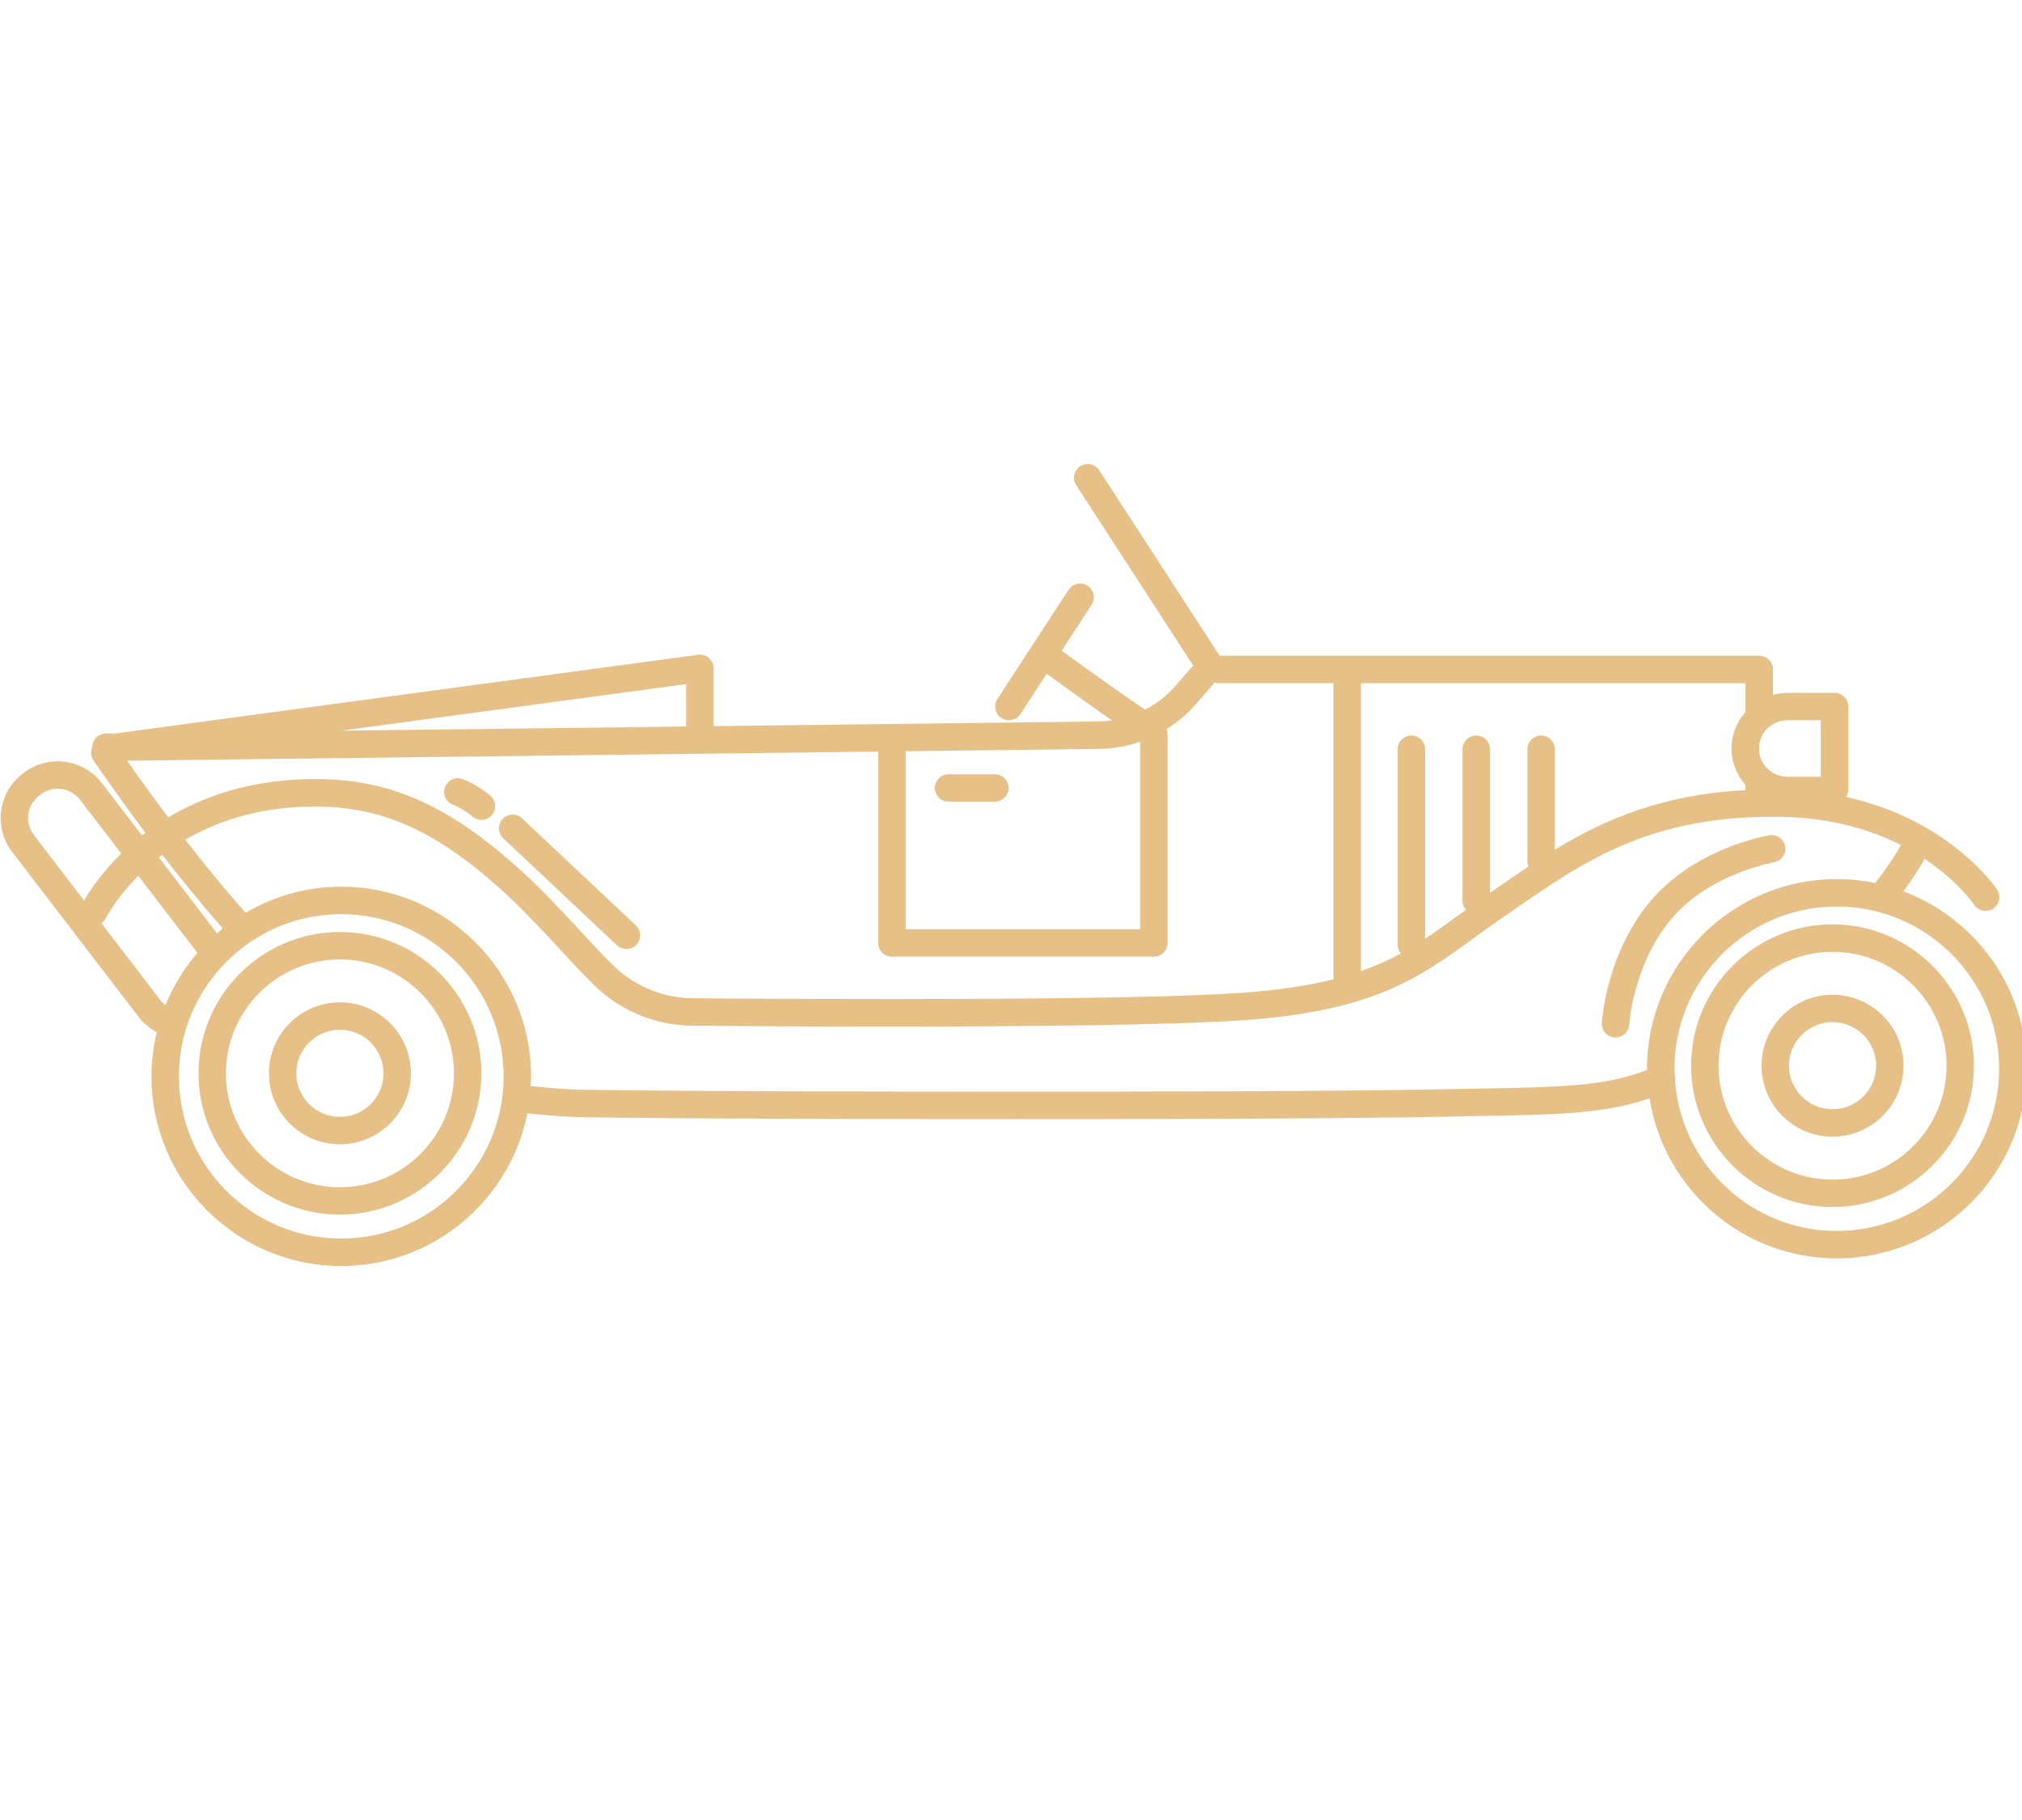
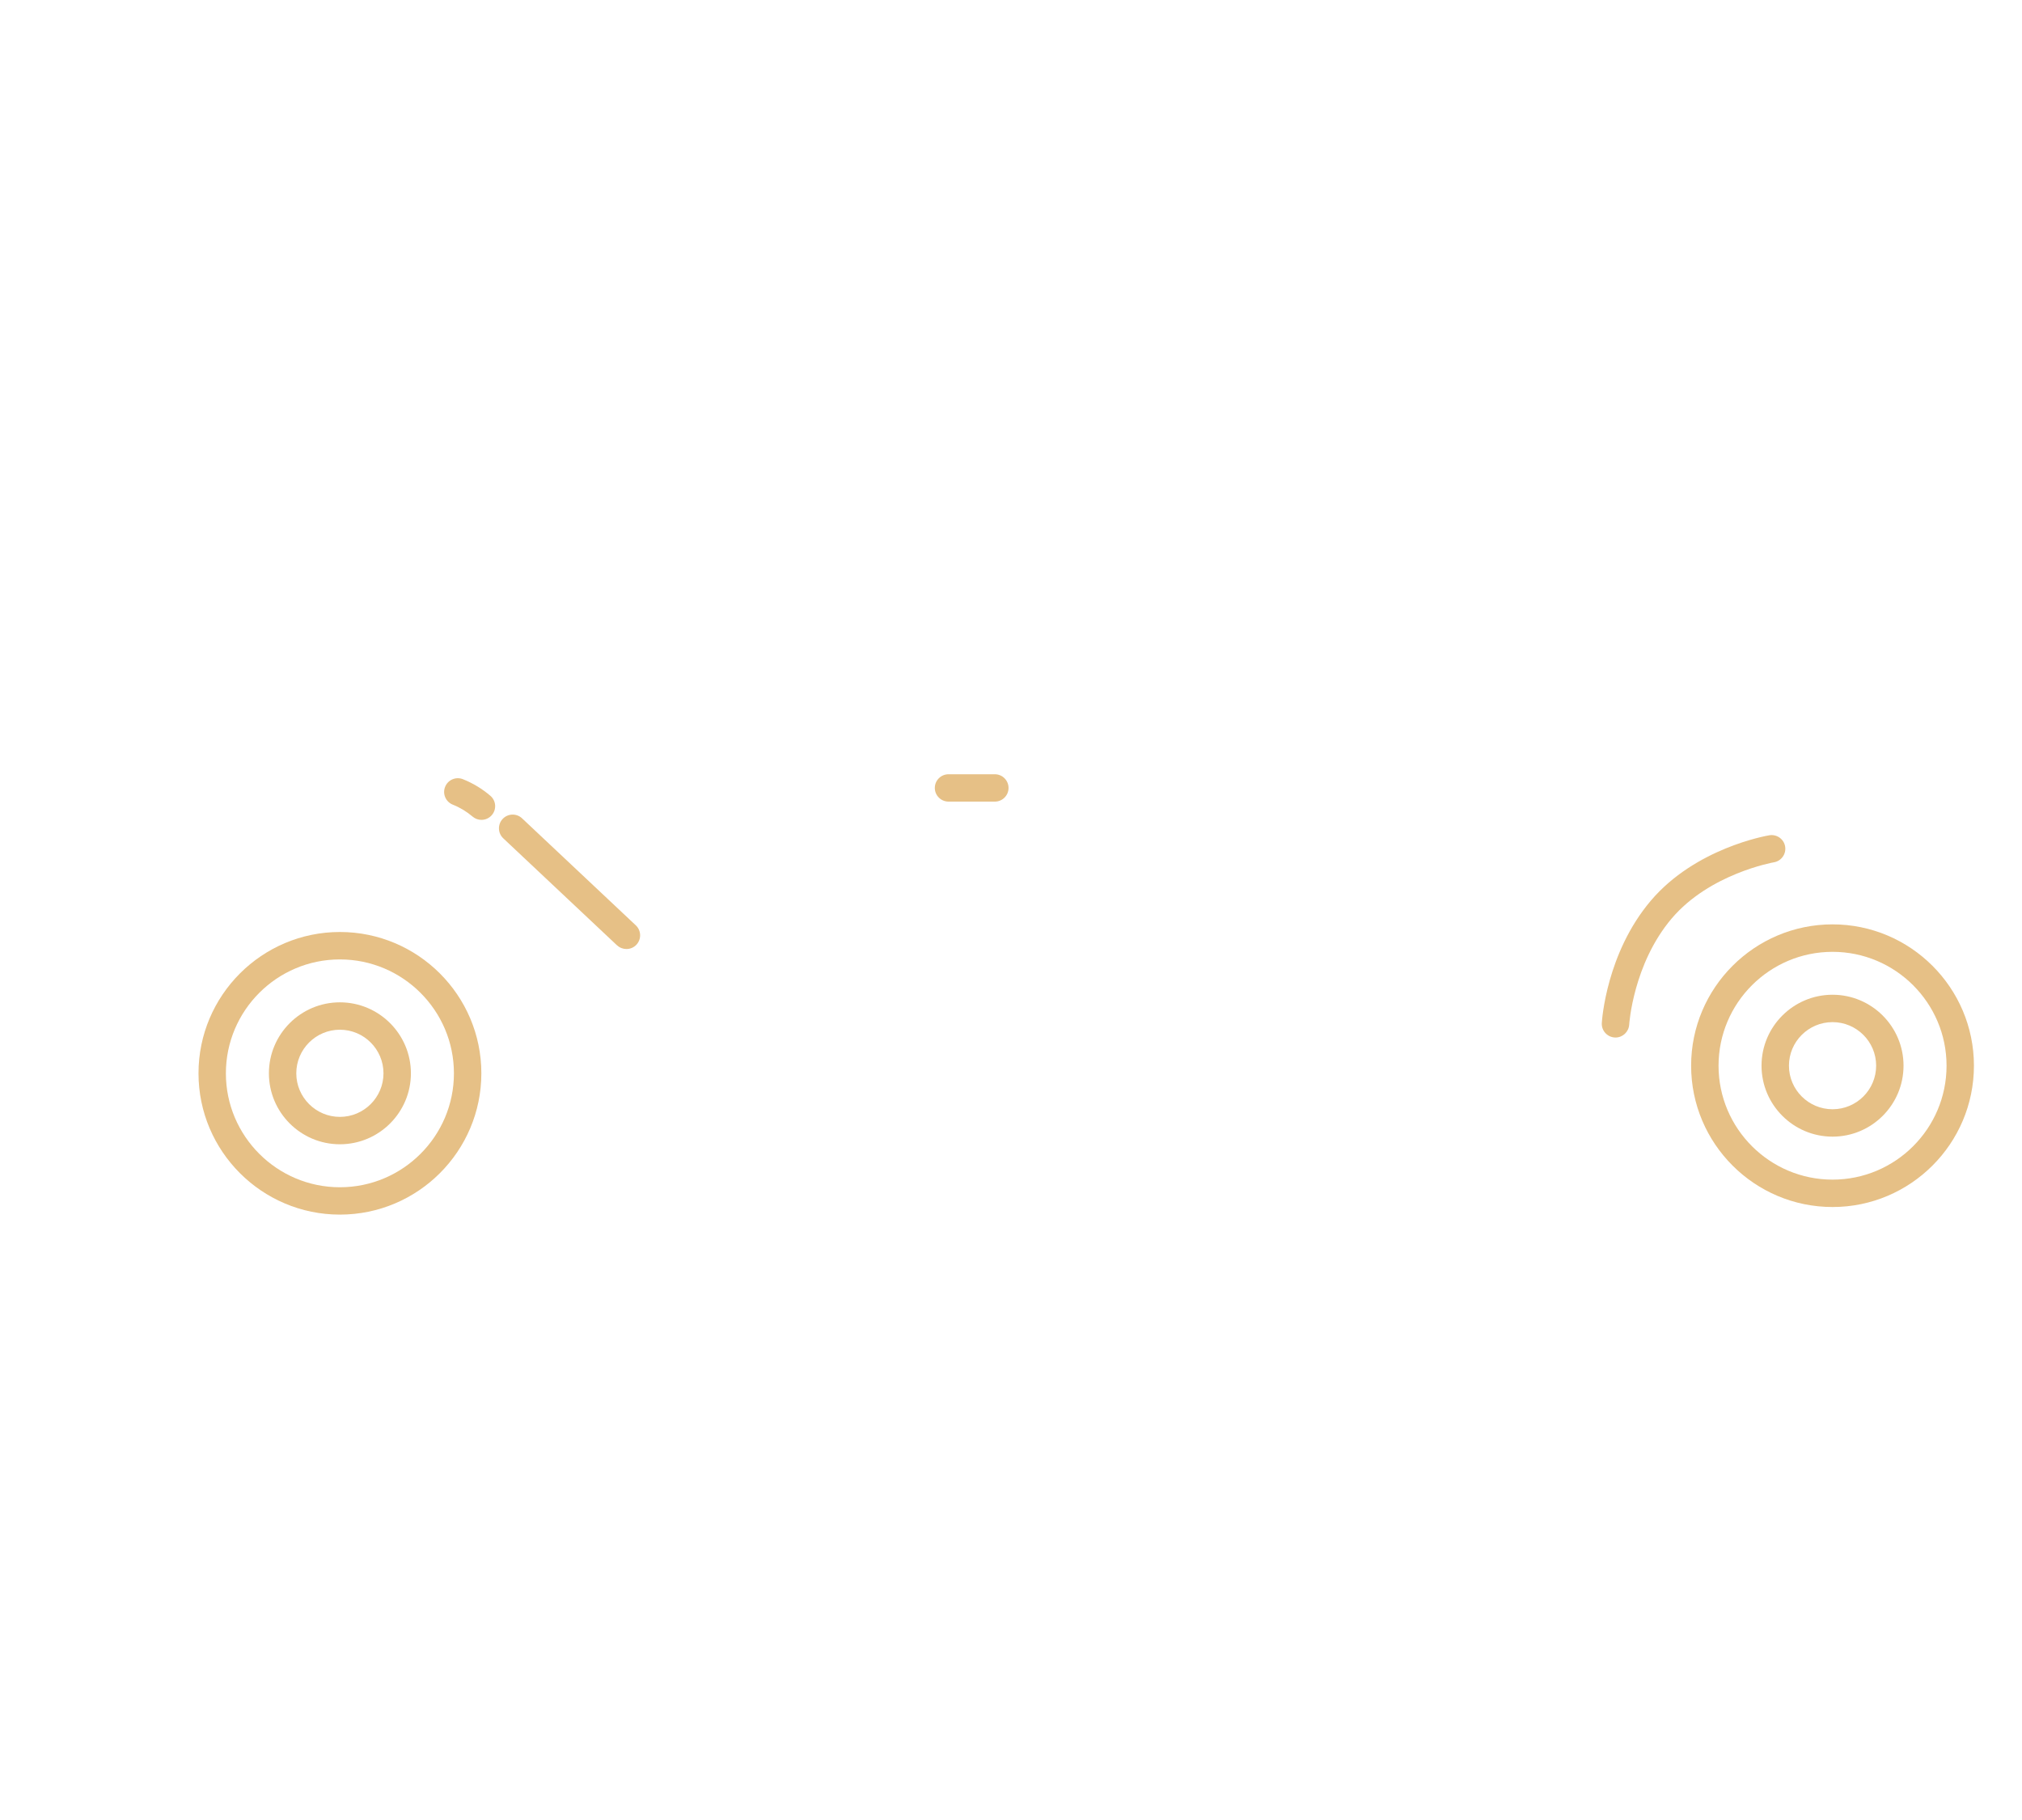
<svg xmlns="http://www.w3.org/2000/svg" xmlns:ns1="http://sodipodi.sourceforge.net/DTD/sodipodi-0.dtd" xmlns:ns2="http://www.inkscape.org/namespaces/inkscape" width="70" zoomAndPan="magnify" viewBox="0 0 52.5 47.25" height="63" preserveAspectRatio="xMidYMid meet" version="1.0" id="svg27" ns1:docname="icon-loc-3.svg" ns2:version="1.0.1 (3bc2e813f5, 2020-09-07)">
  <ns1:namedview pagecolor="#ffffff" bordercolor="#666666" borderopacity="1" objecttolerance="10" gridtolerance="10" guidetolerance="10" ns2:pageopacity="0" ns2:pageshadow="2" ns2:window-width="1920" ns2:window-height="1027" id="namedview29" showgrid="false" fit-margin-top="0" fit-margin-left="0" fit-margin-right="0" fit-margin-bottom="0" ns2:zoom="2.4324473" ns2:cx="151.81533" ns2:cy="132.58654" ns2:window-x="-8" ns2:window-y="-8" ns2:window-maximized="1" ns2:current-layer="svg27" ns2:document-rotation="0" />
  <defs id="defs5">
    <clipPath id="7940b26bc1">
-       <path d="m 48,132.02 h 280.297 v 111 H 48 Z m 0,0" clip-rule="nonzero" id="path2" />
-     </clipPath>
+       </clipPath>
  </defs>
  <g clip-path="url(#7940b26bc1)" id="g9" transform="matrix(0.188,0,0,0.188,-9.058,-12.821)">
    <path fill="#e6c086" d="m 301.859,238.184 c -11.809,0 -21.488,-9.172 -22.34,-20.754 0.031,-0.223 0.019,-0.441 -0.031,-0.668 -0.016,-0.328 -0.051,-0.648 -0.051,-0.98 0,-12.352 10.059,-22.402 22.422,-22.402 12.363,0 22.418,10.051 22.418,22.402 0,12.352 -10.055,22.402 -22.418,22.402 z m -49.473,-19.66 -5.367,0.102 c -24.262,0.516 -113.922,0.34 -119.992,0.004 -1.766,-0.102 -3.656,-0.246 -5.574,-0.461 0.023,-0.445 0.07,-0.883 0.07,-1.332 0,-14.441 -11.762,-26.195 -26.219,-26.195 -4.82,0 -9.324,1.332 -13.211,3.609 -2.984,-3.383 -5.824,-6.875 -8.324,-10.094 4.133,-2.406 9.539,-4.336 16.508,-4.562 9.969,-0.328 17.594,2.883 27.121,11.449 2.832,2.547 5.816,5.762 8.445,8.602 1.902,2.051 3.547,3.824 4.793,4.977 3.609,3.328 8.309,5.184 13.227,5.223 6.477,0.051 16.344,0.113 27.027,0.113 18.316,0 39.027,-0.18 49.078,-0.883 17.871,-1.254 24.211,-5.859 31.551,-11.191 1.113,-0.809 2.254,-1.637 3.469,-2.48 l 1.672,-1.156 c 10.477,-7.281 19.516,-13.543 37.613,-13.246 6.918,0.121 12.344,1.809 16.445,3.891 -0.547,0.992 -1.641,2.789 -3.551,5.242 -1.715,-0.355 -3.492,-0.543 -5.309,-0.543 -14.457,0 -26.215,11.75 -26.215,26.191 0,0.059 0.008,0.117 0.008,0.176 -5.879,2.262 -11.941,2.367 -23.266,2.566 z M 95.305,239.234 c -12.359,0 -22.418,-10.047 -22.418,-22.398 0,-12.355 10.059,-22.402 22.418,-22.402 12.363,0 22.426,10.047 22.426,22.402 0,12.352 -10.062,22.398 -22.426,22.398 z m -24.969,-32.918 -8.145,-10.625 c 0.23,-0.172 0.434,-0.383 0.57,-0.664 0.031,-0.062 1.41,-2.766 4.52,-5.895 l 8.164,10.652 c -1.84,2.137 -3.34,4.566 -4.418,7.219 -0.254,-0.199 -0.492,-0.426 -0.691,-0.688 z m -16.746,-28.254 0.188,-0.141 c 0.828,-0.633 1.844,-0.91 2.883,-0.77 1.031,0.137 1.949,0.668 2.582,1.496 l 5.688,7.418 c -2.789,2.734 -4.422,5.25 -5.137,6.496 l -6.926,-9.035 c -1.309,-1.707 -0.984,-4.156 0.723,-5.465 z m 17.004,8.184 c 2.504,3.234 5.348,6.742 8.348,10.16 -0.27,0.219 -0.531,0.445 -0.793,0.672 l -8.02,-10.461 c 0.16,-0.125 0.301,-0.25 0.465,-0.371 z m -4.859,-13 c 12.312,-0.145 61.293,-0.742 103.73,-1.262 v 26.422 c 0,1.047 0.848,1.898 1.895,1.898 h 36.18 c 1.047,0 1.898,-0.852 1.898,-1.898 v -28.777 c 0,-0.266 -0.055,-0.52 -0.156,-0.75 1.504,-0.934 2.887,-2.086 4.074,-3.449 l 2.289,-2.633 c 0.094,-0.105 0.137,-0.234 0.203,-0.355 0.156,0.039 0.305,0.098 0.477,0.098 h 16.031 c -0.004,0.023 -0.016,0.043 -0.016,0.07 v 40.828 c -3.414,0.855 -7.5,1.492 -12.637,1.855 -15.781,1.105 -58.277,0.895 -75.809,0.762 -3.973,-0.035 -7.766,-1.531 -10.684,-4.219 -1.141,-1.051 -2.734,-2.773 -4.586,-4.766 -2.684,-2.898 -5.73,-6.184 -8.688,-8.844 -10.344,-9.305 -18.719,-12.797 -29.785,-12.422 -7.961,0.262 -14.086,2.496 -18.73,5.273 -2.445,-3.246 -4.43,-6.031 -5.688,-7.832 z m 77.207,-10.578 v 5.852 c -16.777,0.203 -33.699,0.41 -47.645,0.578 z m 57.07,8.945 c 1.938,-0.027 3.836,-0.367 5.633,-0.984 v 25.883 H 173.258 V 171.938 c 9.484,-0.113 18.566,-0.227 26.754,-0.324 z m 89.234,-5.098 c -1.188,1.355 -1.93,3.105 -1.93,5.043 0,1.934 0.742,3.688 1.93,5.039 v 0.711 c -11.371,0.594 -19.281,3.945 -26.328,8.227 v -13.871 c 0,-1.047 -0.848,-1.895 -1.895,-1.895 -1.047,0 -1.898,0.848 -1.898,1.895 v 15.426 c 0,0.27 0.062,0.527 0.164,0.762 -1.605,1.07 -3.195,2.168 -4.797,3.281 l -0.531,0.371 v -19.84 c 0,-1.047 -0.848,-1.895 -1.895,-1.895 -1.051,0 -1.898,0.848 -1.898,1.895 v 20.953 c 0,0.473 0.191,0.895 0.48,1.227 -0.445,0.324 -0.926,0.656 -1.359,0.973 -1.453,1.059 -2.848,2.062 -4.285,3.016 v -26.168 c 0,-1.047 -0.848,-1.895 -1.895,-1.895 -1.051,0 -1.898,0.848 -1.898,1.895 v 27.008 c 0,0.453 0.18,0.855 0.449,1.184 -1.66,0.906 -3.461,1.727 -5.527,2.453 v -39.699 c 0,-0.027 -0.012,-0.047 -0.016,-0.07 h 53.129 z m 10.398,1.145 v 7.793 h -4.637 c -2.148,0 -3.898,-1.75 -3.898,-3.895 0,-2.148 1.75,-3.898 3.898,-3.898 z m 11.41,23.625 c 1.461,-1.973 2.383,-3.48 2.934,-4.48 4.516,3.004 6.676,6.094 6.844,6.344 0.582,0.863 1.758,1.098 2.629,0.52 0.871,-0.582 1.105,-1.758 0.527,-2.629 -0.312,-0.461 -6.652,-9.652 -20.812,-12.781 0.152,-0.273 0.262,-0.574 0.262,-0.91 v -11.582 c 0,-1.047 -0.848,-1.895 -1.895,-1.895 h -6.535 c -0.684,0 -1.336,0.117 -1.965,0.289 v -3.52 c 0,-1.047 -0.852,-1.895 -1.898,-1.895 h -74.527 l -16.621,-25.598 c -0.566,-0.879 -1.742,-1.133 -2.621,-0.559 -0.879,0.566 -1.129,1.742 -0.559,2.617 L 213,160.145 c -0.07,0.059 -0.156,0.094 -0.219,0.168 l -2.289,2.629 c -1.172,1.348 -2.582,2.43 -4.129,3.242 -1.723,-1.078 -6.883,-4.727 -11.559,-8.125 l 4.137,-6.352 c 0.574,-0.875 0.324,-2.051 -0.555,-2.621 -0.879,-0.57 -2.051,-0.324 -2.621,0.555 l -9.84,15.09 c -0.57,0.879 -0.32,2.055 0.559,2.625 0.316,0.207 0.676,0.305 1.031,0.305 0.621,0 1.227,-0.301 1.594,-0.859 l 3.621,-5.562 c 3.879,2.82 6.898,4.965 9.039,6.43 -0.594,0.086 -1.195,0.145 -1.805,0.152 -13.566,0.168 -33.121,0.406 -53.23,0.652 V 160.5 c 0,-0.547 -0.238,-1.066 -0.648,-1.426 -0.414,-0.359 -0.957,-0.527 -1.504,-0.453 l -80.402,10.852 c -0.816,0.008 -1.289,0.012 -1.367,0.012 -1.039,0 -1.883,0.844 -1.891,1.879 -0.234,0.566 -0.227,1.223 0.137,1.773 0.051,0.07 2.895,4.32 7.207,10.055 -0.168,0.125 -0.312,0.25 -0.469,0.379 l -5.539,-7.227 c -2.582,-3.367 -7.422,-4.008 -10.789,-1.43 l -0.184,0.141 c -3.367,2.578 -4.008,7.414 -1.43,10.777 l 17.469,22.793 c 0.676,0.883 1.539,1.594 2.516,2.113 -0.469,1.957 -0.746,3.996 -0.746,6.098 0,14.441 11.758,26.191 26.211,26.191 12.711,0 23.328,-9.086 25.711,-21.094 2.008,0.223 3.973,0.379 5.801,0.48 3.363,0.188 32.234,0.324 61.523,0.324 23.797,0 47.867,-0.094 58.758,-0.324 l 5.352,-0.102 c 10.82,-0.188 17.348,-0.305 23.547,-2.445 1.973,12.504 12.801,22.105 25.863,22.105 14.453,0 26.215,-11.75 26.215,-26.191 0,-11.203 -7.094,-20.762 -17.02,-24.496" fill-opacity="1" fill-rule="nonzero" id="path7" />
  </g>
  <path fill="#e6c086" d="m 47.581,30.625 c -1.632,0 -2.96,-1.327 -2.96,-2.957 0,-1.631 1.328,-2.957 2.96,-2.957 1.632,0 2.96,1.327 2.96,2.957 0,1.631 -1.327,2.957 -2.96,2.957 z m 0,-6.627 c -2.025,0 -3.672,1.646 -3.672,3.669 0,2.024 1.647,3.669 3.672,3.669 2.024,0 3.671,-1.645 3.671,-3.669 0,-2.023 -1.647,-3.669 -3.671,-3.669" fill-opacity="1" fill-rule="nonzero" id="path11" style="stroke-width:0.188" />
  <path fill="#e6c086" d="m 47.581,28.798 c -0.624,0 -1.132,-0.507 -1.132,-1.131 0,-0.624 0.508,-1.131 1.132,-1.131 0.624,0 1.132,0.507 1.132,1.131 0,0.624 -0.508,1.131 -1.132,1.131 z m 0,-2.973 c -1.017,0 -1.844,0.826 -1.844,1.842 0,1.016 0.827,1.842 1.844,1.842 1.017,0 1.843,-0.826 1.843,-1.842 0,-1.016 -0.827,-1.842 -1.843,-1.842" fill-opacity="1" fill-rule="nonzero" id="path13" style="stroke-width:0.188" />
  <path fill="#e6c086" d="m 8.825,30.823 c -1.632,0 -2.96,-1.327 -2.96,-2.957 0,-1.631 1.327,-2.958 2.96,-2.958 1.633,0 2.961,1.327 2.961,2.958 0,1.631 -1.328,2.957 -2.961,2.957 z m 0,-6.627 c -2.024,0 -3.671,1.645 -3.671,3.669 0,2.023 1.647,3.668 3.671,3.668 2.025,0 3.673,-1.645 3.673,-3.668 0,-2.024 -1.648,-3.669 -3.673,-3.669" fill-opacity="1" fill-rule="nonzero" id="path15" style="stroke-width:0.188" />
  <path fill="#e6c086" d="m 8.825,28.996 c -0.624,0 -1.132,-0.508 -1.132,-1.131 0,-0.624 0.508,-1.132 1.132,-1.132 0.624,0 1.132,0.508 1.132,1.132 0,0.623 -0.508,1.131 -1.132,1.131 z m 0,-2.974 c -1.017,0 -1.843,0.827 -1.843,1.843 0,1.016 0.827,1.842 1.843,1.842 1.017,0 1.844,-0.826 1.844,-1.842 0,-1.016 -0.827,-1.843 -1.844,-1.843" fill-opacity="1" fill-rule="nonzero" id="path17" style="stroke-width:0.188" />
  <path fill="#e6c086" d="m 46.058,22.387 c 0.193,-0.033 0.324,-0.216 0.292,-0.41 -0.032,-0.193 -0.214,-0.323 -0.409,-0.292 -0.078,0.013 -1.922,0.333 -3.081,1.701 -1.151,1.36 -1.266,3.1 -1.27,3.173 -0.012,0.196 0.139,0.364 0.334,0.376 0.007,0 0.015,7.3e-4 0.022,7.3e-4 0.186,0 0.343,-0.146 0.355,-0.335 7.33e-4,-0.016 0.103,-1.574 1.102,-2.754 0.987,-1.165 2.638,-1.457 2.655,-1.46" fill-opacity="1" fill-rule="nonzero" id="path19" style="stroke-width:0.188" />
  <path fill="#e6c086" d="m 24.628,20.811 h 1.203 c 0.196,0 0.355,-0.159 0.355,-0.355 0,-0.196 -0.159,-0.355 -0.355,-0.355 h -1.203 c -0.196,0 -0.356,0.159 -0.356,0.355 0,0.196 0.16,0.355 0.356,0.355" fill-opacity="1" fill-rule="nonzero" id="path21" style="stroke-width:0.188" />
  <path fill="#e6c086" d="m 16.021,24.541 c 0.069,0.065 0.156,0.097 0.244,0.097 0.095,0 0.189,-0.037 0.259,-0.111 0.134,-0.144 0.128,-0.369 -0.015,-0.503 l -2.954,-2.779 c -0.143,-0.135 -0.368,-0.128 -0.503,0.015 -0.135,0.144 -0.128,0.369 0.015,0.504 l 2.954,2.779" fill-opacity="1" fill-rule="nonzero" id="path23" style="stroke-width:0.188" />
  <path fill="#e6c086" d="m 11.756,20.89 c 0.187,0.074 0.36,0.179 0.513,0.309 0.067,0.058 0.15,0.086 0.231,0.086 0.101,0 0.201,-0.043 0.271,-0.125 0.128,-0.15 0.11,-0.374 -0.04,-0.501 -0.213,-0.182 -0.452,-0.326 -0.712,-0.43 -0.183,-0.073 -0.39,0.017 -0.462,0.199 -0.073,0.182 0.016,0.389 0.199,0.462" fill-opacity="1" fill-rule="nonzero" id="path25" style="stroke-width:0.188" />
</svg>